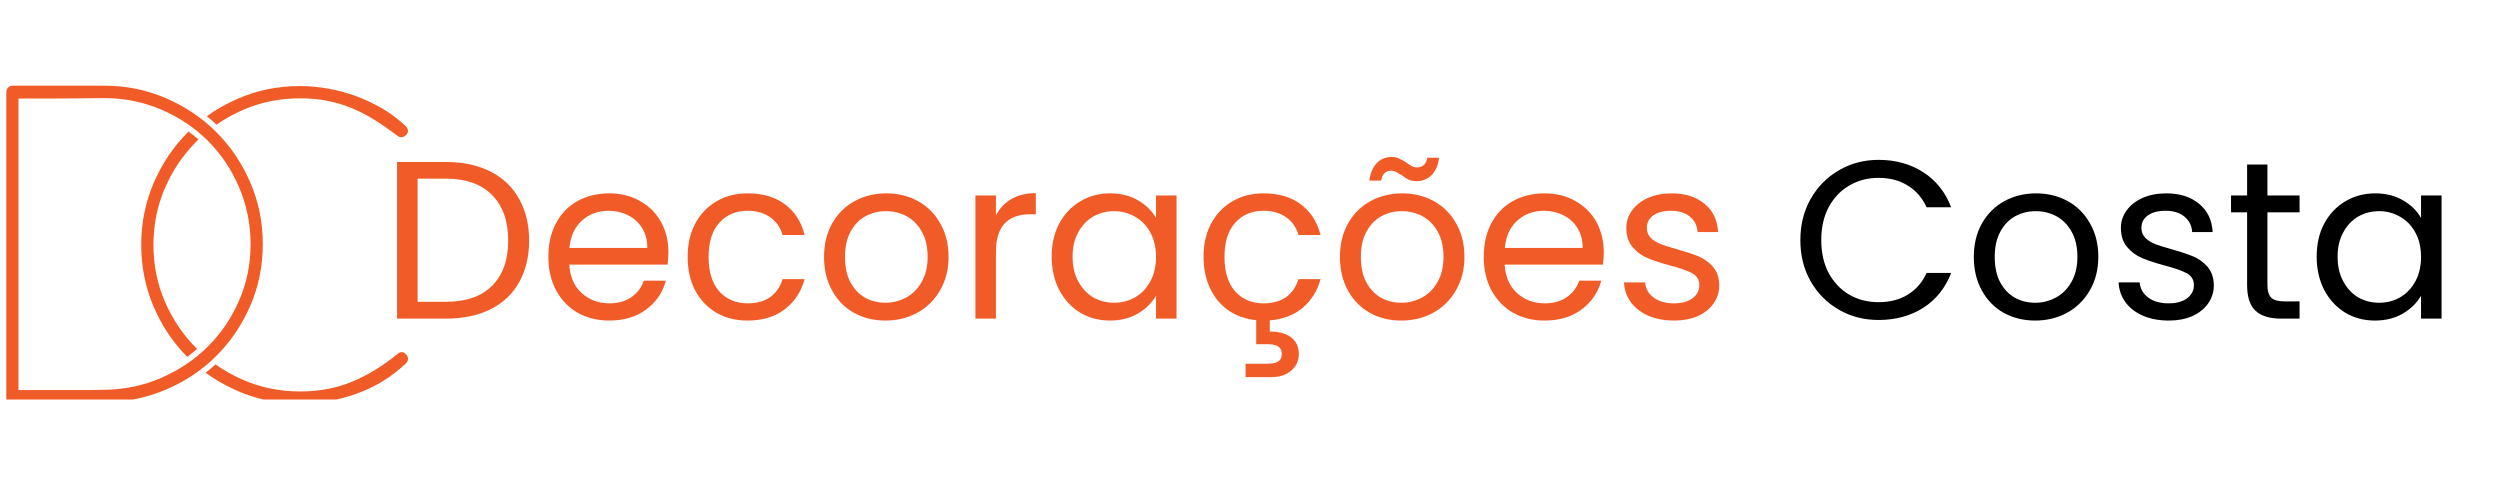
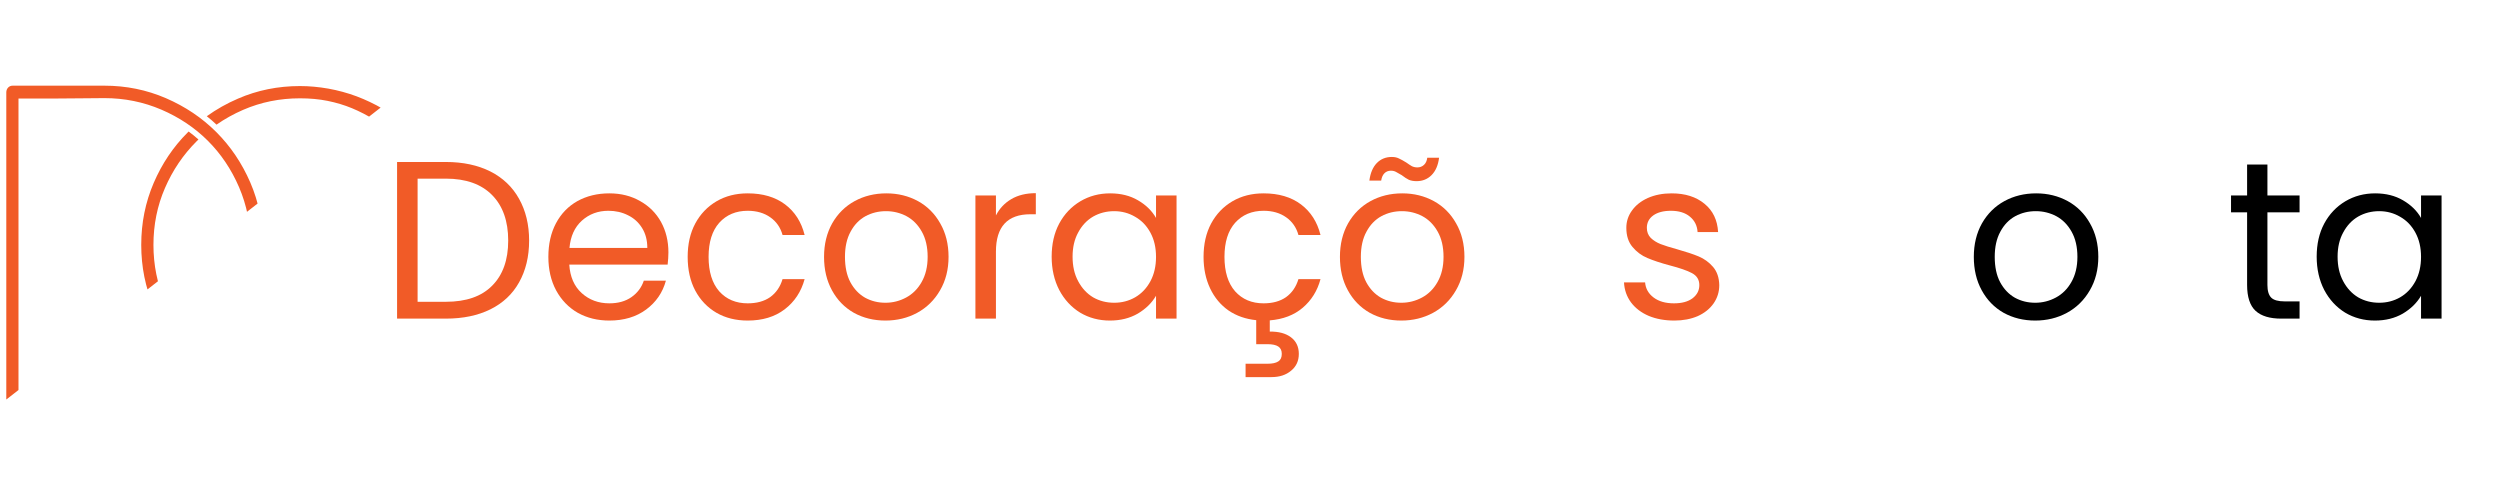
<svg xmlns="http://www.w3.org/2000/svg" width="269" zoomAndPan="magnify" viewBox="0 0 201.75 39.75" height="53" preserveAspectRatio="xMidYMid meet" version="1.0">
  <defs>
    <g />
    <clipPath id="2ec0209f49">
-       <path d="M 0.508 6.902 L 33 6.902 L 33 32.242 L 0.508 32.242 Z M 0.508 6.902 " clip-rule="nonzero" />
+       <path d="M 0.508 6.902 L 33 6.902 L 0.508 32.242 Z M 0.508 6.902 " clip-rule="nonzero" />
    </clipPath>
  </defs>
  <g fill="#f15b27" fill-opacity="1">
    <g transform="translate(30.653, 25.713)">
      <g>
        <path d="M 5.328 -12.641 C 6.711 -12.641 7.91 -12.383 8.922 -11.875 C 9.93 -11.363 10.703 -10.629 11.234 -9.672 C 11.773 -8.711 12.047 -7.586 12.047 -6.297 C 12.047 -5.004 11.773 -3.879 11.234 -2.922 C 10.703 -1.973 9.93 -1.25 8.922 -0.75 C 7.91 -0.25 6.711 0 5.328 0 L 1.391 0 L 1.391 -12.641 Z M 5.328 -1.359 C 6.961 -1.359 8.207 -1.789 9.062 -2.656 C 9.926 -3.52 10.359 -4.734 10.359 -6.297 C 10.359 -7.867 9.926 -9.094 9.062 -9.969 C 8.195 -10.852 6.953 -11.297 5.328 -11.297 L 3.047 -11.297 L 3.047 -1.359 Z M 5.328 -1.359 " />
      </g>
    </g>
  </g>
  <g fill="#f15b27" fill-opacity="1">
    <g transform="translate(43.472, 25.713)">
      <g>
        <path d="M 10.469 -5.344 C 10.469 -5.031 10.445 -4.703 10.406 -4.359 L 2.469 -4.359 C 2.531 -3.379 2.863 -2.613 3.469 -2.062 C 4.082 -1.508 4.828 -1.234 5.703 -1.234 C 6.41 -1.234 7.004 -1.398 7.484 -1.734 C 7.961 -2.066 8.297 -2.508 8.484 -3.062 L 10.266 -3.062 C 10.004 -2.102 9.473 -1.328 8.672 -0.734 C 7.867 -0.141 6.879 0.156 5.703 0.156 C 4.754 0.156 3.906 -0.051 3.156 -0.469 C 2.414 -0.895 1.832 -1.5 1.406 -2.281 C 0.988 -3.062 0.781 -3.961 0.781 -4.984 C 0.781 -6.016 0.984 -6.914 1.391 -7.688 C 1.805 -8.469 2.383 -9.066 3.125 -9.484 C 3.875 -9.898 4.734 -10.109 5.703 -10.109 C 6.641 -10.109 7.469 -9.898 8.188 -9.484 C 8.914 -9.078 9.477 -8.516 9.875 -7.797 C 10.27 -7.078 10.469 -6.258 10.469 -5.344 Z M 8.766 -5.703 C 8.766 -6.328 8.625 -6.863 8.344 -7.312 C 8.062 -7.77 7.68 -8.113 7.203 -8.344 C 6.734 -8.582 6.207 -8.703 5.625 -8.703 C 4.789 -8.703 4.078 -8.438 3.484 -7.906 C 2.898 -7.375 2.566 -6.641 2.484 -5.703 Z M 8.766 -5.703 " />
      </g>
    </g>
  </g>
  <g fill="#f15b27" fill-opacity="1">
    <g transform="translate(54.714, 25.713)">
      <g>
        <path d="M 0.781 -4.984 C 0.781 -6.016 0.984 -6.91 1.391 -7.672 C 1.805 -8.441 2.379 -9.039 3.109 -9.469 C 3.836 -9.895 4.676 -10.109 5.625 -10.109 C 6.844 -10.109 7.848 -9.812 8.641 -9.219 C 9.43 -8.625 9.957 -7.801 10.219 -6.75 L 8.438 -6.75 C 8.27 -7.352 7.941 -7.828 7.453 -8.172 C 6.961 -8.523 6.352 -8.703 5.625 -8.703 C 4.676 -8.703 3.91 -8.379 3.328 -7.734 C 2.754 -7.086 2.469 -6.172 2.469 -4.984 C 2.469 -3.785 2.754 -2.859 3.328 -2.203 C 3.91 -1.555 4.676 -1.234 5.625 -1.234 C 6.352 -1.234 6.957 -1.398 7.438 -1.734 C 7.914 -2.078 8.25 -2.562 8.438 -3.188 L 10.219 -3.188 C 9.945 -2.176 9.41 -1.363 8.609 -0.75 C 7.816 -0.145 6.82 0.156 5.625 0.156 C 4.676 0.156 3.836 -0.051 3.109 -0.469 C 2.379 -0.895 1.805 -1.492 1.391 -2.266 C 0.984 -3.035 0.781 -3.941 0.781 -4.984 Z M 0.781 -4.984 " />
      </g>
    </g>
  </g>
  <g fill="#f15b27" fill-opacity="1">
    <g transform="translate(65.72, 25.713)">
      <g>
        <path d="M 5.734 0.156 C 4.797 0.156 3.945 -0.051 3.188 -0.469 C 2.438 -0.895 1.848 -1.5 1.422 -2.281 C 0.992 -3.062 0.781 -3.961 0.781 -4.984 C 0.781 -6.004 1 -6.906 1.438 -7.688 C 1.883 -8.469 2.488 -9.066 3.25 -9.484 C 4.008 -9.898 4.863 -10.109 5.812 -10.109 C 6.75 -10.109 7.598 -9.898 8.359 -9.484 C 9.117 -9.066 9.719 -8.469 10.156 -7.688 C 10.602 -6.914 10.828 -6.016 10.828 -4.984 C 10.828 -3.961 10.598 -3.062 10.141 -2.281 C 9.691 -1.5 9.078 -0.895 8.297 -0.469 C 7.523 -0.051 6.672 0.156 5.734 0.156 Z M 5.734 -1.281 C 6.328 -1.281 6.883 -1.422 7.406 -1.703 C 7.926 -1.984 8.344 -2.398 8.656 -2.953 C 8.977 -3.516 9.141 -4.191 9.141 -4.984 C 9.141 -5.785 8.984 -6.461 8.672 -7.016 C 8.359 -7.578 7.945 -7.992 7.438 -8.266 C 6.926 -8.535 6.375 -8.672 5.781 -8.672 C 5.176 -8.672 4.625 -8.535 4.125 -8.266 C 3.625 -7.992 3.223 -7.578 2.922 -7.016 C 2.617 -6.461 2.469 -5.785 2.469 -4.984 C 2.469 -4.172 2.613 -3.488 2.906 -2.938 C 3.207 -2.383 3.602 -1.969 4.094 -1.688 C 4.594 -1.414 5.141 -1.281 5.734 -1.281 Z M 5.734 -1.281 " />
      </g>
    </g>
  </g>
  <g fill="#f15b27" fill-opacity="1">
    <g transform="translate(77.325, 25.713)">
      <g>
        <path d="M 3.047 -8.328 C 3.336 -8.891 3.75 -9.328 4.281 -9.641 C 4.82 -9.961 5.484 -10.125 6.266 -10.125 L 6.266 -8.422 L 5.828 -8.422 C 3.973 -8.422 3.047 -7.414 3.047 -5.406 L 3.047 0 L 1.391 0 L 1.391 -9.938 L 3.047 -9.938 Z M 3.047 -8.328 " />
      </g>
    </g>
  </g>
  <g fill="#f15b27" fill-opacity="1">
    <g transform="translate(84.088, 25.713)">
      <g>
        <path d="M 0.781 -5 C 0.781 -6.02 0.984 -6.91 1.391 -7.672 C 1.805 -8.441 2.375 -9.039 3.094 -9.469 C 3.812 -9.895 4.613 -10.109 5.5 -10.109 C 6.363 -10.109 7.113 -9.922 7.75 -9.547 C 8.395 -9.172 8.879 -8.695 9.203 -8.125 L 9.203 -9.938 L 10.859 -9.938 L 10.859 0 L 9.203 0 L 9.203 -1.844 C 8.867 -1.27 8.379 -0.789 7.734 -0.406 C 7.086 -0.031 6.336 0.156 5.484 0.156 C 4.598 0.156 3.797 -0.055 3.078 -0.484 C 2.367 -0.922 1.805 -1.531 1.391 -2.312 C 0.984 -3.102 0.781 -4 0.781 -5 Z M 9.203 -4.984 C 9.203 -5.734 9.051 -6.383 8.75 -6.938 C 8.445 -7.5 8.035 -7.926 7.516 -8.219 C 7.004 -8.52 6.441 -8.672 5.828 -8.672 C 5.203 -8.672 4.633 -8.523 4.125 -8.234 C 3.625 -7.941 3.223 -7.516 2.922 -6.953 C 2.617 -6.398 2.469 -5.75 2.469 -5 C 2.469 -4.238 2.617 -3.578 2.922 -3.016 C 3.223 -2.453 3.625 -2.02 4.125 -1.719 C 4.633 -1.426 5.203 -1.281 5.828 -1.281 C 6.441 -1.281 7.004 -1.426 7.516 -1.719 C 8.035 -2.02 8.445 -2.453 8.75 -3.016 C 9.051 -3.578 9.203 -4.234 9.203 -4.984 Z M 9.203 -4.984 " />
      </g>
    </g>
  </g>
  <g fill="#f15b27" fill-opacity="1">
    <g transform="translate(96.346, 25.713)">
      <g>
        <path d="M 5.625 -1.234 C 6.352 -1.234 6.957 -1.398 7.438 -1.734 C 7.914 -2.078 8.25 -2.562 8.438 -3.188 L 10.219 -3.188 C 9.969 -2.25 9.488 -1.477 8.781 -0.875 C 8.082 -0.281 7.195 0.055 6.125 0.141 L 6.125 1.047 C 6.844 1.035 7.41 1.188 7.828 1.5 C 8.254 1.82 8.469 2.27 8.469 2.844 C 8.469 3.414 8.258 3.867 7.844 4.203 C 7.438 4.547 6.91 4.719 6.266 4.719 L 4.172 4.719 L 4.172 3.641 L 5.938 3.641 C 6.332 3.641 6.625 3.578 6.812 3.453 C 7 3.336 7.094 3.133 7.094 2.844 C 7.094 2.57 7 2.375 6.812 2.25 C 6.625 2.125 6.332 2.062 5.938 2.062 L 5.031 2.062 L 5.031 0.125 C 4.188 0.039 3.441 -0.219 2.797 -0.656 C 2.16 -1.102 1.664 -1.695 1.312 -2.438 C 0.957 -3.188 0.781 -4.035 0.781 -4.984 C 0.781 -6.016 0.984 -6.91 1.391 -7.672 C 1.805 -8.441 2.379 -9.039 3.109 -9.469 C 3.836 -9.895 4.676 -10.109 5.625 -10.109 C 6.844 -10.109 7.848 -9.812 8.641 -9.219 C 9.43 -8.625 9.957 -7.801 10.219 -6.75 L 8.438 -6.75 C 8.27 -7.352 7.941 -7.828 7.453 -8.172 C 6.961 -8.523 6.352 -8.703 5.625 -8.703 C 4.676 -8.703 3.91 -8.379 3.328 -7.734 C 2.754 -7.086 2.469 -6.172 2.469 -4.984 C 2.469 -3.785 2.754 -2.859 3.328 -2.203 C 3.91 -1.555 4.676 -1.234 5.625 -1.234 Z M 5.625 -1.234 " />
      </g>
    </g>
  </g>
  <g fill="#f15b27" fill-opacity="1">
    <g transform="translate(107.352, 25.713)">
      <g>
        <path d="M 5.734 0.156 C 4.797 0.156 3.945 -0.051 3.188 -0.469 C 2.438 -0.895 1.848 -1.5 1.422 -2.281 C 0.992 -3.062 0.781 -3.961 0.781 -4.984 C 0.781 -6.004 1 -6.906 1.438 -7.688 C 1.883 -8.469 2.488 -9.066 3.25 -9.484 C 4.008 -9.898 4.863 -10.109 5.812 -10.109 C 6.75 -10.109 7.598 -9.898 8.359 -9.484 C 9.117 -9.066 9.719 -8.469 10.156 -7.688 C 10.602 -6.914 10.828 -6.016 10.828 -4.984 C 10.828 -3.961 10.598 -3.062 10.141 -2.281 C 9.691 -1.5 9.078 -0.895 8.297 -0.469 C 7.523 -0.051 6.672 0.156 5.734 0.156 Z M 5.734 -1.281 C 6.328 -1.281 6.883 -1.422 7.406 -1.703 C 7.926 -1.984 8.344 -2.398 8.656 -2.953 C 8.977 -3.516 9.141 -4.191 9.141 -4.984 C 9.141 -5.785 8.984 -6.461 8.672 -7.016 C 8.359 -7.578 7.945 -7.992 7.438 -8.266 C 6.926 -8.535 6.375 -8.672 5.781 -8.672 C 5.176 -8.672 4.625 -8.535 4.125 -8.266 C 3.625 -7.992 3.223 -7.578 2.922 -7.016 C 2.617 -6.461 2.469 -5.785 2.469 -4.984 C 2.469 -4.172 2.613 -3.488 2.906 -2.938 C 3.207 -2.383 3.602 -1.969 4.094 -1.688 C 4.594 -1.414 5.141 -1.281 5.734 -1.281 Z M 3.156 -11.141 C 3.238 -11.754 3.438 -12.223 3.75 -12.547 C 4.07 -12.879 4.477 -13.047 4.969 -13.047 C 5.195 -13.047 5.391 -13.004 5.547 -12.922 C 5.711 -12.848 5.91 -12.738 6.141 -12.594 C 6.316 -12.469 6.469 -12.367 6.594 -12.297 C 6.727 -12.234 6.875 -12.203 7.031 -12.203 C 7.238 -12.203 7.414 -12.27 7.562 -12.406 C 7.707 -12.539 7.797 -12.734 7.828 -12.984 L 8.781 -12.984 C 8.707 -12.379 8.504 -11.91 8.172 -11.578 C 7.848 -11.254 7.445 -11.094 6.969 -11.094 C 6.727 -11.094 6.52 -11.129 6.344 -11.203 C 6.176 -11.285 5.984 -11.41 5.766 -11.578 C 5.566 -11.691 5.41 -11.781 5.297 -11.844 C 5.18 -11.906 5.047 -11.938 4.891 -11.938 C 4.68 -11.938 4.508 -11.867 4.375 -11.734 C 4.238 -11.598 4.148 -11.398 4.109 -11.141 Z M 3.156 -11.141 " />
      </g>
    </g>
  </g>
  <g fill="#f15b27" fill-opacity="1">
    <g transform="translate(118.956, 25.713)">
      <g>
-         <path d="M 10.469 -5.344 C 10.469 -5.031 10.445 -4.703 10.406 -4.359 L 2.469 -4.359 C 2.531 -3.379 2.863 -2.613 3.469 -2.062 C 4.082 -1.508 4.828 -1.234 5.703 -1.234 C 6.41 -1.234 7.004 -1.398 7.484 -1.734 C 7.961 -2.066 8.297 -2.508 8.484 -3.062 L 10.266 -3.062 C 10.004 -2.102 9.473 -1.328 8.672 -0.734 C 7.867 -0.141 6.879 0.156 5.703 0.156 C 4.754 0.156 3.906 -0.051 3.156 -0.469 C 2.414 -0.895 1.832 -1.5 1.406 -2.281 C 0.988 -3.062 0.781 -3.961 0.781 -4.984 C 0.781 -6.016 0.984 -6.914 1.391 -7.688 C 1.805 -8.469 2.383 -9.066 3.125 -9.484 C 3.875 -9.898 4.734 -10.109 5.703 -10.109 C 6.641 -10.109 7.469 -9.898 8.188 -9.484 C 8.914 -9.078 9.477 -8.516 9.875 -7.797 C 10.27 -7.078 10.469 -6.258 10.469 -5.344 Z M 8.766 -5.703 C 8.766 -6.328 8.625 -6.863 8.344 -7.312 C 8.062 -7.77 7.68 -8.113 7.203 -8.344 C 6.734 -8.582 6.207 -8.703 5.625 -8.703 C 4.789 -8.703 4.078 -8.438 3.484 -7.906 C 2.898 -7.375 2.566 -6.641 2.484 -5.703 Z M 8.766 -5.703 " />
-       </g>
+         </g>
    </g>
  </g>
  <g fill="#f15b27" fill-opacity="1">
    <g transform="translate(130.198, 25.713)">
      <g>
        <path d="M 4.922 0.156 C 4.148 0.156 3.461 0.031 2.859 -0.219 C 2.254 -0.477 1.773 -0.844 1.422 -1.312 C 1.078 -1.781 0.891 -2.316 0.859 -2.922 L 2.562 -2.922 C 2.602 -2.422 2.832 -2.016 3.25 -1.703 C 3.664 -1.391 4.211 -1.234 4.891 -1.234 C 5.523 -1.234 6.023 -1.367 6.391 -1.641 C 6.754 -1.922 6.938 -2.273 6.938 -2.703 C 6.938 -3.141 6.738 -3.461 6.344 -3.672 C 5.957 -3.879 5.359 -4.086 4.547 -4.297 C 3.816 -4.492 3.219 -4.691 2.75 -4.891 C 2.281 -5.086 1.879 -5.383 1.547 -5.781 C 1.211 -6.176 1.047 -6.691 1.047 -7.328 C 1.047 -7.836 1.195 -8.301 1.5 -8.719 C 1.801 -9.145 2.227 -9.484 2.781 -9.734 C 3.344 -9.984 3.984 -10.109 4.703 -10.109 C 5.797 -10.109 6.68 -9.828 7.359 -9.266 C 8.035 -8.711 8.398 -7.953 8.453 -6.984 L 6.797 -6.984 C 6.766 -7.504 6.555 -7.922 6.172 -8.234 C 5.797 -8.547 5.285 -8.703 4.641 -8.703 C 4.047 -8.703 3.57 -8.578 3.219 -8.328 C 2.875 -8.078 2.703 -7.742 2.703 -7.328 C 2.703 -7.004 2.805 -6.734 3.016 -6.516 C 3.234 -6.305 3.5 -6.141 3.812 -6.016 C 4.133 -5.891 4.582 -5.75 5.156 -5.594 C 5.863 -5.395 6.441 -5.203 6.891 -5.016 C 7.336 -4.828 7.723 -4.547 8.047 -4.172 C 8.367 -3.797 8.535 -3.305 8.547 -2.703 C 8.547 -2.16 8.395 -1.672 8.094 -1.234 C 7.789 -0.797 7.363 -0.453 6.812 -0.203 C 6.258 0.035 5.629 0.156 4.922 0.156 Z M 4.922 0.156 " />
      </g>
    </g>
  </g>
  <g fill="#000000" fill-opacity="1">
    <g transform="translate(139.666, 25.713)">
      <g />
    </g>
  </g>
  <g fill="#000000" fill-opacity="1">
    <g transform="translate(144.508, 25.713)">
      <g>
-         <path d="M 0.781 -6.328 C 0.781 -7.566 1.055 -8.676 1.609 -9.656 C 2.172 -10.645 2.93 -11.414 3.891 -11.969 C 4.848 -12.531 5.914 -12.812 7.094 -12.812 C 8.469 -12.812 9.672 -12.477 10.703 -11.812 C 11.734 -11.145 12.484 -10.203 12.953 -8.984 L 10.969 -8.984 C 10.625 -9.742 10.117 -10.328 9.453 -10.734 C 8.797 -11.148 8.008 -11.359 7.094 -11.359 C 6.207 -11.359 5.414 -11.148 4.719 -10.734 C 4.02 -10.328 3.469 -9.742 3.062 -8.984 C 2.664 -8.234 2.469 -7.348 2.469 -6.328 C 2.469 -5.328 2.664 -4.445 3.062 -3.688 C 3.469 -2.938 4.02 -2.352 4.719 -1.938 C 5.414 -1.531 6.207 -1.328 7.094 -1.328 C 8.008 -1.328 8.797 -1.531 9.453 -1.938 C 10.117 -2.344 10.625 -2.926 10.969 -3.688 L 12.953 -3.688 C 12.484 -2.477 11.734 -1.539 10.703 -0.875 C 9.672 -0.219 8.469 0.109 7.094 0.109 C 5.914 0.109 4.848 -0.164 3.891 -0.719 C 2.93 -1.27 2.172 -2.035 1.609 -3.016 C 1.055 -3.992 0.781 -5.098 0.781 -6.328 Z M 0.781 -6.328 " />
-       </g>
+         </g>
    </g>
  </g>
  <g fill="#000000" fill-opacity="1">
    <g transform="translate(158.506, 25.713)">
      <g>
        <path d="M 5.734 0.156 C 4.797 0.156 3.945 -0.051 3.188 -0.469 C 2.438 -0.895 1.848 -1.5 1.422 -2.281 C 0.992 -3.062 0.781 -3.961 0.781 -4.984 C 0.781 -6.004 1 -6.906 1.438 -7.688 C 1.883 -8.469 2.488 -9.066 3.25 -9.484 C 4.008 -9.898 4.863 -10.109 5.812 -10.109 C 6.75 -10.109 7.598 -9.898 8.359 -9.484 C 9.117 -9.066 9.719 -8.469 10.156 -7.688 C 10.602 -6.914 10.828 -6.016 10.828 -4.984 C 10.828 -3.961 10.598 -3.062 10.141 -2.281 C 9.691 -1.5 9.078 -0.895 8.297 -0.469 C 7.523 -0.051 6.672 0.156 5.734 0.156 Z M 5.734 -1.281 C 6.328 -1.281 6.883 -1.422 7.406 -1.703 C 7.926 -1.984 8.344 -2.398 8.656 -2.953 C 8.977 -3.516 9.141 -4.191 9.141 -4.984 C 9.141 -5.785 8.984 -6.461 8.672 -7.016 C 8.359 -7.578 7.945 -7.992 7.438 -8.266 C 6.926 -8.535 6.375 -8.672 5.781 -8.672 C 5.176 -8.672 4.625 -8.535 4.125 -8.266 C 3.625 -7.992 3.223 -7.578 2.922 -7.016 C 2.617 -6.461 2.469 -5.785 2.469 -4.984 C 2.469 -4.172 2.613 -3.488 2.906 -2.938 C 3.207 -2.383 3.602 -1.969 4.094 -1.688 C 4.594 -1.414 5.141 -1.281 5.734 -1.281 Z M 5.734 -1.281 " />
      </g>
    </g>
  </g>
  <g fill="#000000" fill-opacity="1">
    <g transform="translate(170.11, 25.713)">
      <g>
-         <path d="M 4.922 0.156 C 4.148 0.156 3.461 0.031 2.859 -0.219 C 2.254 -0.477 1.773 -0.844 1.422 -1.312 C 1.078 -1.781 0.891 -2.316 0.859 -2.922 L 2.562 -2.922 C 2.602 -2.422 2.832 -2.016 3.25 -1.703 C 3.664 -1.391 4.211 -1.234 4.891 -1.234 C 5.523 -1.234 6.023 -1.367 6.391 -1.641 C 6.754 -1.922 6.938 -2.273 6.938 -2.703 C 6.938 -3.141 6.738 -3.461 6.344 -3.672 C 5.957 -3.879 5.359 -4.086 4.547 -4.297 C 3.816 -4.492 3.219 -4.691 2.75 -4.891 C 2.281 -5.086 1.879 -5.383 1.547 -5.781 C 1.211 -6.176 1.047 -6.691 1.047 -7.328 C 1.047 -7.836 1.195 -8.301 1.5 -8.719 C 1.801 -9.145 2.227 -9.484 2.781 -9.734 C 3.344 -9.984 3.984 -10.109 4.703 -10.109 C 5.797 -10.109 6.68 -9.828 7.359 -9.266 C 8.035 -8.711 8.398 -7.953 8.453 -6.984 L 6.797 -6.984 C 6.766 -7.504 6.555 -7.922 6.172 -8.234 C 5.797 -8.547 5.285 -8.703 4.641 -8.703 C 4.047 -8.703 3.57 -8.578 3.219 -8.328 C 2.875 -8.078 2.703 -7.742 2.703 -7.328 C 2.703 -7.004 2.805 -6.734 3.016 -6.516 C 3.234 -6.305 3.5 -6.141 3.812 -6.016 C 4.133 -5.891 4.582 -5.75 5.156 -5.594 C 5.863 -5.395 6.441 -5.203 6.891 -5.016 C 7.336 -4.828 7.723 -4.547 8.047 -4.172 C 8.367 -3.797 8.535 -3.305 8.547 -2.703 C 8.547 -2.16 8.395 -1.672 8.094 -1.234 C 7.789 -0.797 7.363 -0.453 6.812 -0.203 C 6.258 0.035 5.629 0.156 4.922 0.156 Z M 4.922 0.156 " />
-       </g>
+         </g>
    </g>
  </g>
  <g fill="#000000" fill-opacity="1">
    <g transform="translate(179.575, 25.713)">
      <g>
        <path d="M 3.406 -8.578 L 3.406 -2.719 C 3.406 -2.238 3.508 -1.895 3.719 -1.688 C 3.926 -1.488 4.285 -1.391 4.797 -1.391 L 6 -1.391 L 6 0 L 4.516 0 C 3.598 0 2.91 -0.207 2.453 -0.625 C 1.992 -1.051 1.766 -1.75 1.766 -2.719 L 1.766 -8.578 L 0.469 -8.578 L 0.469 -9.938 L 1.766 -9.938 L 1.766 -12.438 L 3.406 -12.438 L 3.406 -9.938 L 6 -9.938 L 6 -8.578 Z M 3.406 -8.578 " />
      </g>
    </g>
  </g>
  <g fill="#000000" fill-opacity="1">
    <g transform="translate(186.175, 25.713)">
      <g>
        <path d="M 0.781 -5 C 0.781 -6.02 0.984 -6.91 1.391 -7.672 C 1.805 -8.441 2.375 -9.039 3.094 -9.469 C 3.812 -9.895 4.613 -10.109 5.5 -10.109 C 6.363 -10.109 7.113 -9.922 7.75 -9.547 C 8.395 -9.172 8.879 -8.695 9.203 -8.125 L 9.203 -9.938 L 10.859 -9.938 L 10.859 0 L 9.203 0 L 9.203 -1.844 C 8.867 -1.27 8.379 -0.789 7.734 -0.406 C 7.086 -0.031 6.336 0.156 5.484 0.156 C 4.598 0.156 3.797 -0.055 3.078 -0.484 C 2.367 -0.922 1.805 -1.531 1.391 -2.312 C 0.984 -3.102 0.781 -4 0.781 -5 Z M 9.203 -4.984 C 9.203 -5.734 9.051 -6.383 8.75 -6.938 C 8.445 -7.5 8.035 -7.926 7.516 -8.219 C 7.004 -8.52 6.441 -8.672 5.828 -8.672 C 5.203 -8.672 4.633 -8.523 4.125 -8.234 C 3.625 -7.941 3.223 -7.516 2.922 -6.953 C 2.617 -6.398 2.469 -5.75 2.469 -5 C 2.469 -4.238 2.617 -3.578 2.922 -3.016 C 3.223 -2.453 3.625 -2.02 4.125 -1.719 C 4.633 -1.426 5.203 -1.281 5.828 -1.281 C 6.441 -1.281 7.004 -1.426 7.516 -1.719 C 8.035 -2.02 8.445 -2.453 8.75 -3.016 C 9.051 -3.578 9.203 -4.234 9.203 -4.984 Z M 9.203 -4.984 " />
      </g>
    </g>
  </g>
  <g clip-path="url(#2ec0209f49)">
    <path fill="#f15b27" d="M 20.199 14.727 C 19.523 13.168 18.609 11.812 17.457 10.66 C 16.305 9.508 14.949 8.598 13.387 7.922 C 11.828 7.25 10.172 6.914 8.422 6.914 L 1.02 6.914 C 0.871 6.914 0.746 6.969 0.648 7.074 C 0.555 7.18 0.508 7.309 0.508 7.457 L 0.508 32.496 L 8.426 32.469 C 10.176 32.445 11.832 32.105 13.391 31.441 C 14.949 30.781 16.305 29.875 17.457 28.723 C 18.613 27.57 19.523 26.219 20.199 24.672 C 20.871 23.121 21.207 21.461 21.207 19.691 C 21.207 17.941 20.871 16.285 20.199 14.727 Z M 19.289 24.266 C 18.672 25.688 17.828 26.926 16.758 27.98 C 15.688 29.039 14.438 29.875 13.008 30.496 C 11.574 31.117 10.047 31.434 8.422 31.457 C 7.801 31.473 7.184 31.48 6.562 31.48 C 6.098 31.48 3.113 31.48 1.492 31.48 L 1.492 7.949 L 4.703 7.949 C 5.32 7.949 5.941 7.945 6.562 7.934 C 7.184 7.926 7.801 7.918 8.422 7.918 C 10.047 7.918 11.578 8.23 13.023 8.848 C 14.465 9.469 15.715 10.305 16.773 11.359 C 17.832 12.418 18.672 13.668 19.293 15.109 C 19.91 16.551 20.223 18.082 20.223 19.703 C 20.223 21.328 19.91 22.848 19.289 24.266 Z M 16.688 9.379 C 17.461 8.824 18.301 8.348 19.211 7.957 C 20.77 7.281 22.434 6.945 24.207 6.945 C 24.957 6.945 25.719 7.016 26.5 7.152 C 27.281 7.293 28.039 7.5 28.777 7.773 C 29.512 8.051 30.219 8.387 30.891 8.781 C 31.562 9.176 32.176 9.641 32.734 10.176 C 32.859 10.305 32.926 10.434 32.926 10.562 C 32.926 10.688 32.867 10.805 32.75 10.914 C 32.633 11.02 32.508 11.074 32.383 11.074 C 32.254 11.074 32.145 11.031 32.062 10.945 C 31.441 10.477 30.832 10.055 30.234 9.68 C 29.637 9.305 29.027 8.992 28.406 8.734 C 27.789 8.477 27.129 8.281 26.438 8.141 C 25.742 8 25 7.934 24.207 7.934 C 22.586 7.934 21.059 8.242 19.625 8.863 C 18.859 9.195 18.141 9.594 17.473 10.059 C 17.223 9.82 16.961 9.594 16.688 9.379 Z M 15.91 28.16 C 15.652 28.383 15.387 28.598 15.109 28.797 C 13.969 27.648 13.066 26.305 12.402 24.758 C 11.734 23.199 11.398 21.535 11.398 19.762 C 11.398 17.988 11.734 16.324 12.402 14.766 C 13.074 13.203 13.984 11.848 15.141 10.695 C 15.168 10.668 15.195 10.641 15.223 10.613 C 15.496 10.816 15.762 11.031 16.016 11.258 C 15.965 11.309 15.91 11.359 15.859 11.41 C 14.781 12.488 13.93 13.746 13.312 15.176 C 12.691 16.609 12.383 18.137 12.383 19.762 C 12.383 21.387 12.691 22.914 13.312 24.348 C 13.93 25.777 14.781 27.035 15.859 28.113 C 15.875 28.129 15.895 28.145 15.91 28.16 Z M 32.766 28.594 C 32.871 28.711 32.926 28.836 32.926 28.961 C 32.926 29.09 32.863 29.219 32.734 29.348 C 31.578 30.438 30.254 31.246 28.758 31.777 C 27.262 32.309 25.746 32.574 24.207 32.574 C 22.434 32.574 20.77 32.238 19.211 31.566 C 18.262 31.16 17.391 30.664 16.594 30.078 C 16.871 29.863 17.133 29.641 17.391 29.406 C 18.078 29.895 18.824 30.312 19.625 30.66 C 21.059 31.281 22.586 31.59 24.207 31.59 C 25.746 31.59 27.145 31.328 28.406 30.805 C 29.668 30.281 30.887 29.539 32.062 28.578 C 32.168 28.473 32.285 28.418 32.414 28.418 C 32.543 28.418 32.66 28.477 32.766 28.594 Z M 32.766 28.594 " fill-opacity="1" fill-rule="nonzero" />
  </g>
</svg>